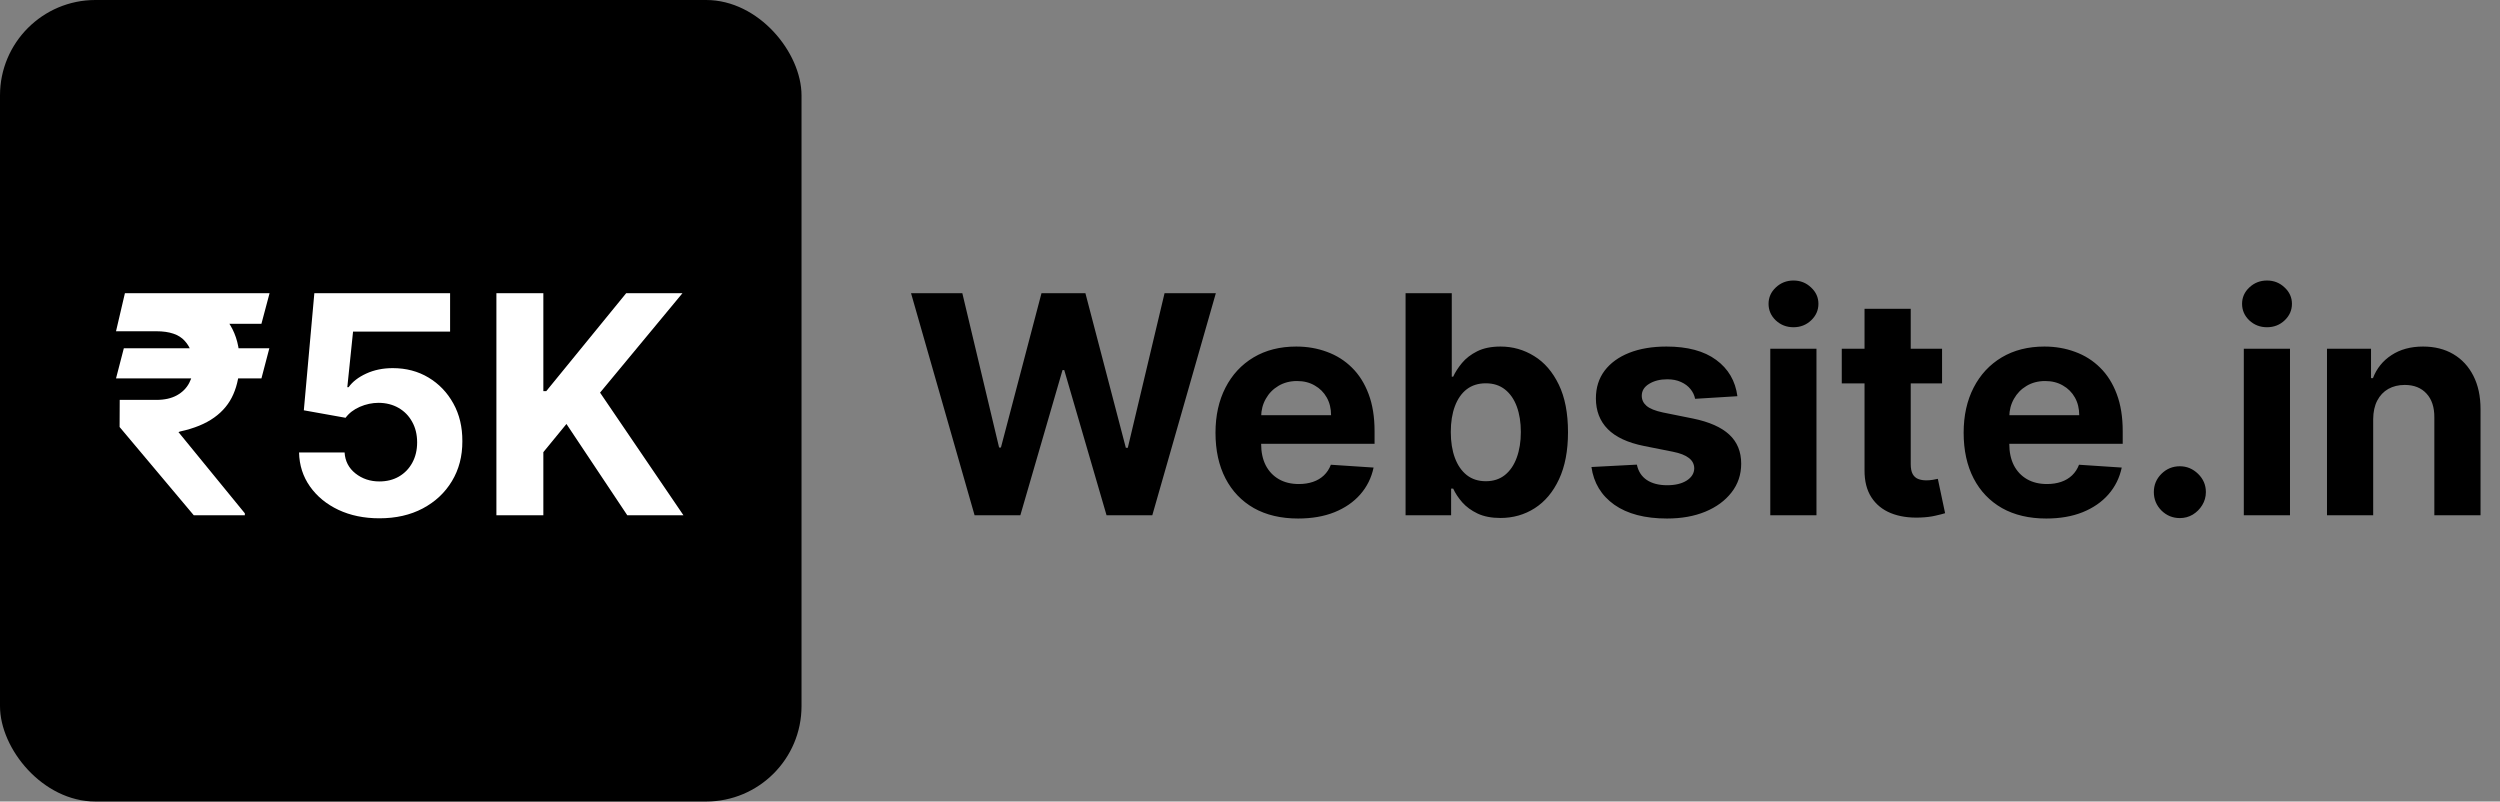
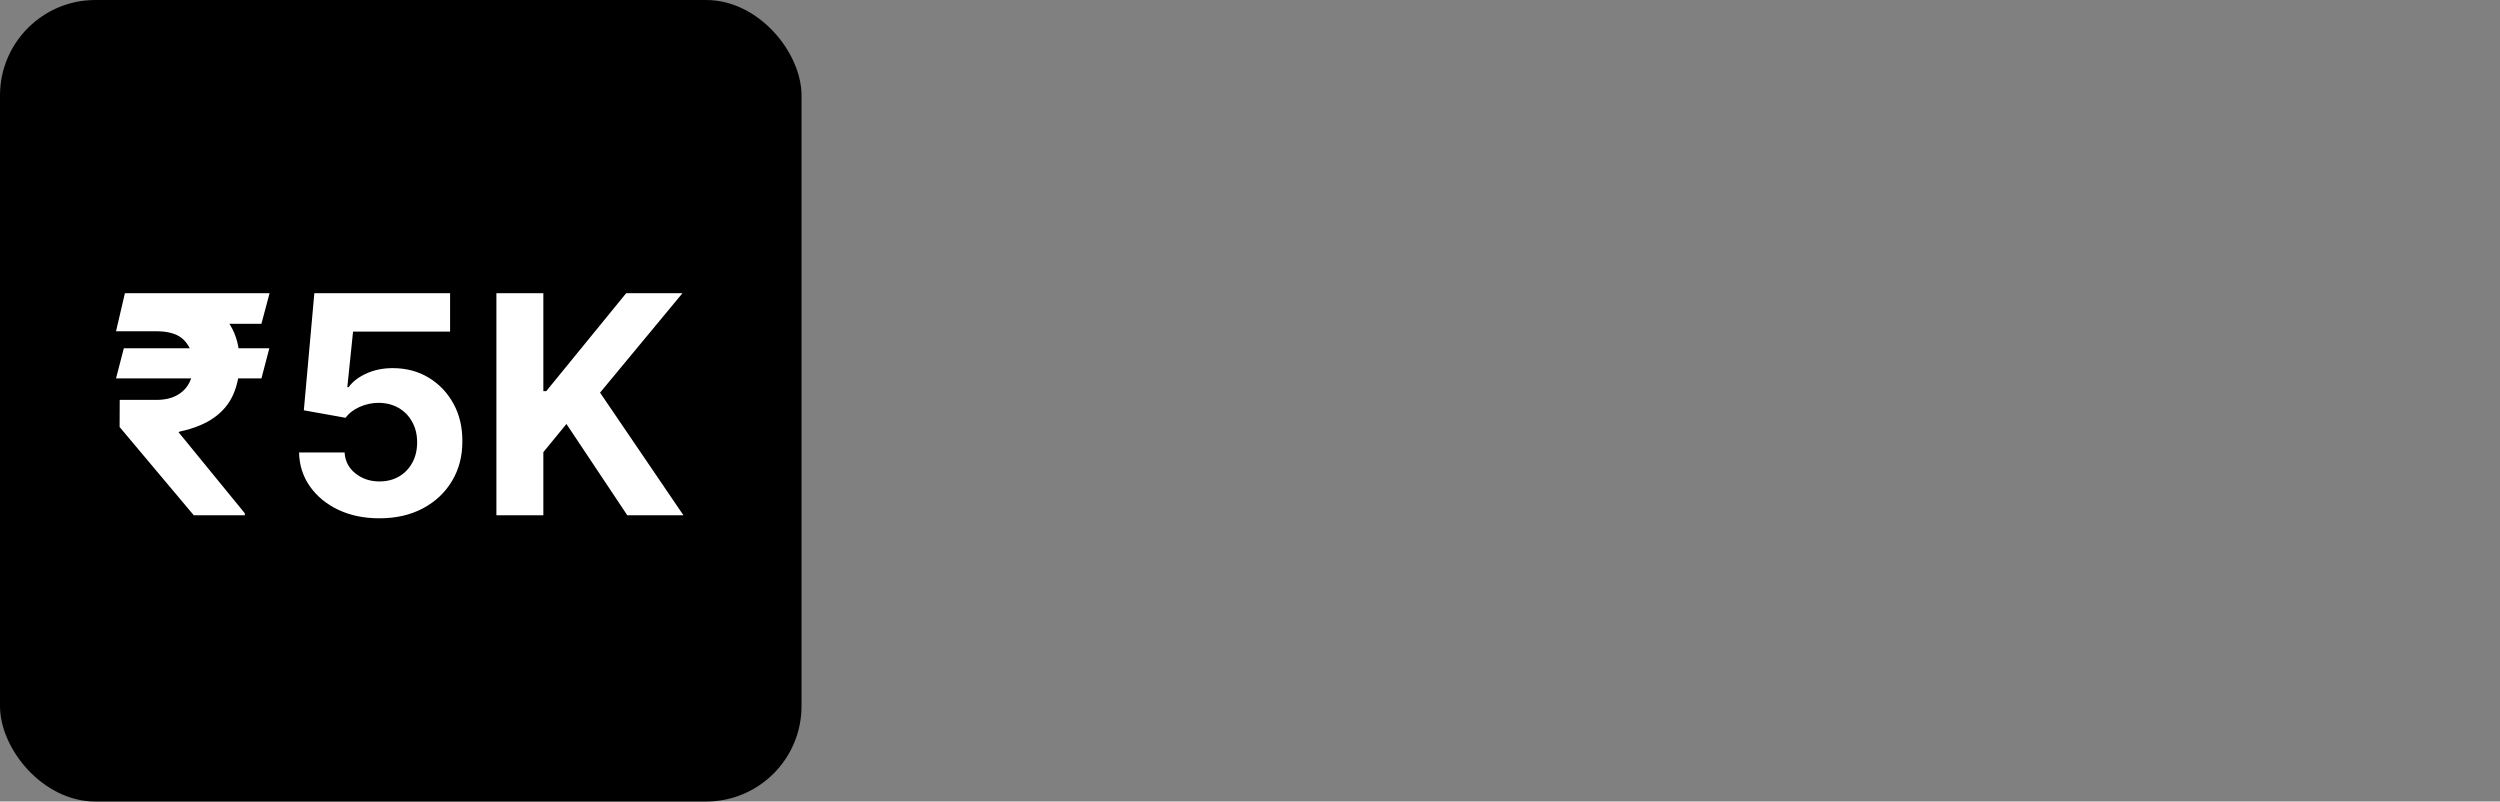
<svg xmlns="http://www.w3.org/2000/svg" width="262" height="84" viewBox="0 0 262 84" fill="none">
  <rect x="0" y="0" width="262" height="84" fill="#808080" stroke="none" />
-   <path d="M102.136 54L95.477 30.727H100.852L104.705 46.898H104.898L109.148 30.727H113.75L117.989 46.932H118.193L122.045 30.727H127.42L120.761 54H115.966L111.534 38.784H111.352L106.932 54H102.136ZM136.043 54.341C134.247 54.341 132.702 53.977 131.406 53.25C130.118 52.515 129.126 51.477 128.429 50.136C127.732 48.788 127.384 47.193 127.384 45.352C127.384 43.557 127.732 41.981 128.429 40.625C129.126 39.269 130.107 38.212 131.372 37.455C132.645 36.697 134.137 36.318 135.849 36.318C137.001 36.318 138.073 36.504 139.065 36.875C140.065 37.239 140.937 37.788 141.679 38.523C142.429 39.258 143.012 40.182 143.429 41.295C143.846 42.401 144.054 43.697 144.054 45.182V46.511H129.315V43.511H139.497C139.497 42.814 139.346 42.197 139.043 41.659C138.74 41.121 138.319 40.701 137.781 40.398C137.251 40.087 136.634 39.932 135.929 39.932C135.194 39.932 134.543 40.102 133.974 40.443C133.414 40.776 132.974 41.227 132.656 41.795C132.338 42.356 132.175 42.981 132.168 43.67V46.523C132.168 47.386 132.327 48.133 132.645 48.761C132.971 49.39 133.429 49.875 134.02 50.216C134.611 50.557 135.312 50.727 136.122 50.727C136.66 50.727 137.152 50.651 137.599 50.5C138.046 50.349 138.429 50.121 138.747 49.818C139.065 49.515 139.308 49.144 139.474 48.705L143.952 49C143.724 50.076 143.259 51.015 142.554 51.818C141.857 52.614 140.955 53.235 139.849 53.682C138.751 54.121 137.482 54.341 136.043 54.341ZM147.304 54V30.727H152.145V39.477H152.293C152.505 39.008 152.812 38.53 153.213 38.045C153.622 37.553 154.152 37.144 154.804 36.818C155.463 36.485 156.281 36.318 157.259 36.318C158.531 36.318 159.705 36.651 160.781 37.318C161.857 37.977 162.717 38.974 163.361 40.307C164.005 41.633 164.327 43.295 164.327 45.295C164.327 47.242 164.012 48.886 163.384 50.227C162.762 51.561 161.914 52.572 160.838 53.261C159.77 53.943 158.573 54.284 157.247 54.284C156.308 54.284 155.509 54.129 154.849 53.818C154.198 53.508 153.664 53.117 153.247 52.648C152.83 52.17 152.512 51.689 152.293 51.205H152.077V54H147.304ZM152.043 45.273C152.043 46.311 152.187 47.216 152.474 47.989C152.762 48.761 153.179 49.364 153.724 49.795C154.27 50.22 154.933 50.432 155.713 50.432C156.501 50.432 157.168 50.216 157.713 49.784C158.259 49.345 158.671 48.739 158.952 47.966C159.24 47.186 159.384 46.288 159.384 45.273C159.384 44.265 159.243 43.379 158.963 42.614C158.683 41.849 158.27 41.25 157.724 40.818C157.179 40.386 156.509 40.17 155.713 40.17C154.925 40.17 154.259 40.379 153.713 40.795C153.175 41.212 152.762 41.803 152.474 42.568C152.187 43.333 152.043 44.235 152.043 45.273ZM182.08 41.523L177.648 41.795C177.572 41.417 177.409 41.076 177.159 40.773C176.909 40.462 176.58 40.216 176.17 40.034C175.769 39.845 175.288 39.75 174.727 39.75C173.977 39.75 173.345 39.909 172.83 40.227C172.314 40.538 172.057 40.955 172.057 41.477C172.057 41.894 172.223 42.246 172.557 42.534C172.89 42.822 173.462 43.053 174.273 43.227L177.432 43.864C179.129 44.212 180.394 44.773 181.227 45.545C182.061 46.318 182.477 47.333 182.477 48.591C182.477 49.735 182.14 50.739 181.466 51.602C180.799 52.466 179.883 53.14 178.716 53.625C177.557 54.102 176.22 54.341 174.705 54.341C172.394 54.341 170.553 53.86 169.182 52.898C167.818 51.928 167.019 50.61 166.784 48.943L171.545 48.693C171.689 49.398 172.038 49.936 172.591 50.307C173.144 50.67 173.852 50.852 174.716 50.852C175.564 50.852 176.246 50.689 176.761 50.364C177.284 50.03 177.549 49.602 177.557 49.08C177.549 48.64 177.364 48.28 177 48C176.636 47.712 176.076 47.492 175.318 47.341L172.295 46.739C170.591 46.398 169.322 45.807 168.489 44.966C167.663 44.125 167.25 43.053 167.25 41.75C167.25 40.629 167.553 39.663 168.159 38.852C168.773 38.042 169.633 37.417 170.739 36.977C171.852 36.538 173.155 36.318 174.648 36.318C176.852 36.318 178.587 36.784 179.852 37.716C181.125 38.648 181.867 39.917 182.08 41.523ZM185.526 54V36.545H190.366V54H185.526ZM187.957 34.295C187.238 34.295 186.62 34.057 186.105 33.58C185.598 33.095 185.344 32.515 185.344 31.841C185.344 31.174 185.598 30.602 186.105 30.125C186.62 29.64 187.238 29.398 187.957 29.398C188.677 29.398 189.291 29.64 189.798 30.125C190.313 30.602 190.571 31.174 190.571 31.841C190.571 32.515 190.313 33.095 189.798 33.58C189.291 34.057 188.677 34.295 187.957 34.295ZM203.528 36.545V40.182H193.017V36.545H203.528ZM195.403 32.364H200.244V48.636C200.244 49.083 200.313 49.432 200.449 49.682C200.585 49.924 200.775 50.095 201.017 50.193C201.267 50.292 201.555 50.341 201.881 50.341C202.108 50.341 202.335 50.322 202.562 50.284C202.79 50.239 202.964 50.205 203.085 50.182L203.847 53.784C203.604 53.86 203.263 53.947 202.824 54.045C202.384 54.151 201.85 54.216 201.222 54.239C200.055 54.284 199.032 54.129 198.153 53.773C197.282 53.417 196.604 52.864 196.119 52.114C195.634 51.364 195.396 50.417 195.403 49.273V32.364ZM214.449 54.341C212.653 54.341 211.108 53.977 209.812 53.25C208.525 52.515 207.532 51.477 206.835 50.136C206.138 48.788 205.79 47.193 205.79 45.352C205.79 43.557 206.138 41.981 206.835 40.625C207.532 39.269 208.513 38.212 209.778 37.455C211.051 36.697 212.544 36.318 214.256 36.318C215.407 36.318 216.479 36.504 217.472 36.875C218.472 37.239 219.343 37.788 220.085 38.523C220.835 39.258 221.419 40.182 221.835 41.295C222.252 42.401 222.46 43.697 222.46 45.182V46.511H207.722V43.511H217.903C217.903 42.814 217.752 42.197 217.449 41.659C217.146 41.121 216.725 40.701 216.188 40.398C215.657 40.087 215.04 39.932 214.335 39.932C213.6 39.932 212.949 40.102 212.381 40.443C211.82 40.776 211.381 41.227 211.062 41.795C210.744 42.356 210.581 42.981 210.574 43.67V46.523C210.574 47.386 210.733 48.133 211.051 48.761C211.377 49.39 211.835 49.875 212.426 50.216C213.017 50.557 213.718 50.727 214.528 50.727C215.066 50.727 215.559 50.651 216.006 50.5C216.453 50.349 216.835 50.121 217.153 49.818C217.472 49.515 217.714 49.144 217.881 48.705L222.358 49C222.131 50.076 221.665 51.015 220.96 51.818C220.263 52.614 219.362 53.235 218.256 53.682C217.157 54.121 215.888 54.341 214.449 54.341ZM228.449 54.295C227.699 54.295 227.055 54.03 226.517 53.5C225.987 52.962 225.722 52.318 225.722 51.568C225.722 50.826 225.987 50.189 226.517 49.659C227.055 49.129 227.699 48.864 228.449 48.864C229.176 48.864 229.813 49.129 230.358 49.659C230.903 50.189 231.176 50.826 231.176 51.568C231.176 52.068 231.047 52.526 230.79 52.943C230.54 53.352 230.21 53.682 229.801 53.932C229.392 54.174 228.941 54.295 228.449 54.295ZM235.151 54V36.545H239.991V54H235.151ZM237.582 34.295C236.863 34.295 236.245 34.057 235.73 33.58C235.223 33.095 234.969 32.515 234.969 31.841C234.969 31.174 235.223 30.602 235.73 30.125C236.245 29.64 236.863 29.398 237.582 29.398C238.302 29.398 238.916 29.64 239.423 30.125C239.938 30.602 240.196 31.174 240.196 31.841C240.196 32.515 239.938 33.095 239.423 33.58C238.916 34.057 238.302 34.295 237.582 34.295ZM248.71 43.909V54H243.869V36.545H248.483V39.625H248.688C249.074 38.61 249.722 37.807 250.631 37.216C251.54 36.617 252.642 36.318 253.938 36.318C255.15 36.318 256.206 36.583 257.108 37.114C258.009 37.644 258.71 38.401 259.21 39.386C259.71 40.364 259.96 41.53 259.96 42.886V54H255.119V43.75C255.127 42.682 254.854 41.849 254.301 41.25C253.748 40.644 252.987 40.341 252.017 40.341C251.366 40.341 250.79 40.481 250.29 40.761C249.797 41.042 249.411 41.451 249.131 41.989C248.858 42.519 248.718 43.159 248.71 43.909Z" fill="black" />
  <rect width="84" height="84" rx="10" fill="black" />
  <path d="M28.227 36.5L27.398 39.659H12.159L12.977 36.5H28.227ZM20.307 54L12.534 44.75L12.546 41.909H16.386C17.242 41.909 17.958 41.75 18.534 41.432C19.11 41.114 19.542 40.682 19.829 40.136C20.117 39.591 20.265 38.97 20.273 38.273C20.265 37.227 19.958 36.375 19.352 35.716C18.754 35.049 17.765 34.716 16.386 34.716H12.159L13.091 30.727H16.386C18.318 30.727 19.928 31.019 21.216 31.602C22.511 32.178 23.481 33 24.125 34.068C24.776 35.136 25.106 36.409 25.114 37.886C25.106 39.197 24.886 40.341 24.454 41.318C24.03 42.295 23.36 43.11 22.443 43.761C21.534 44.413 20.349 44.898 18.886 45.216L18.704 45.284L25.659 53.795V54H20.307ZM28.25 30.727L27.398 33.932H14.852L15.704 30.727H28.25ZM39.761 54.318C38.155 54.318 36.724 54.023 35.466 53.432C34.216 52.841 33.224 52.026 32.489 50.989C31.754 49.951 31.371 48.761 31.341 47.42H36.114C36.167 48.322 36.545 49.053 37.25 49.614C37.955 50.174 38.792 50.455 39.761 50.455C40.534 50.455 41.216 50.284 41.807 49.943C42.405 49.595 42.871 49.114 43.205 48.5C43.545 47.879 43.716 47.167 43.716 46.364C43.716 45.545 43.542 44.826 43.193 44.205C42.852 43.583 42.379 43.099 41.773 42.75C41.167 42.401 40.474 42.224 39.693 42.216C39.011 42.216 38.349 42.356 37.705 42.636C37.068 42.917 36.572 43.299 36.216 43.784L31.841 43L32.943 30.727H47.17V34.75H37L36.398 40.58H36.534C36.943 40.004 37.561 39.526 38.386 39.148C39.212 38.769 40.136 38.58 41.159 38.58C42.561 38.58 43.811 38.909 44.909 39.568C46.008 40.227 46.875 41.133 47.511 42.284C48.148 43.428 48.462 44.746 48.455 46.239C48.462 47.807 48.099 49.201 47.364 50.42C46.636 51.633 45.617 52.587 44.307 53.284C43.004 53.974 41.489 54.318 39.761 54.318ZM52.023 54V30.727H56.943V40.989H57.25L65.625 30.727H71.523L62.886 41.148L71.625 54H65.739L59.364 44.432L56.943 47.386V54H52.023Z" fill="white" />
</svg>